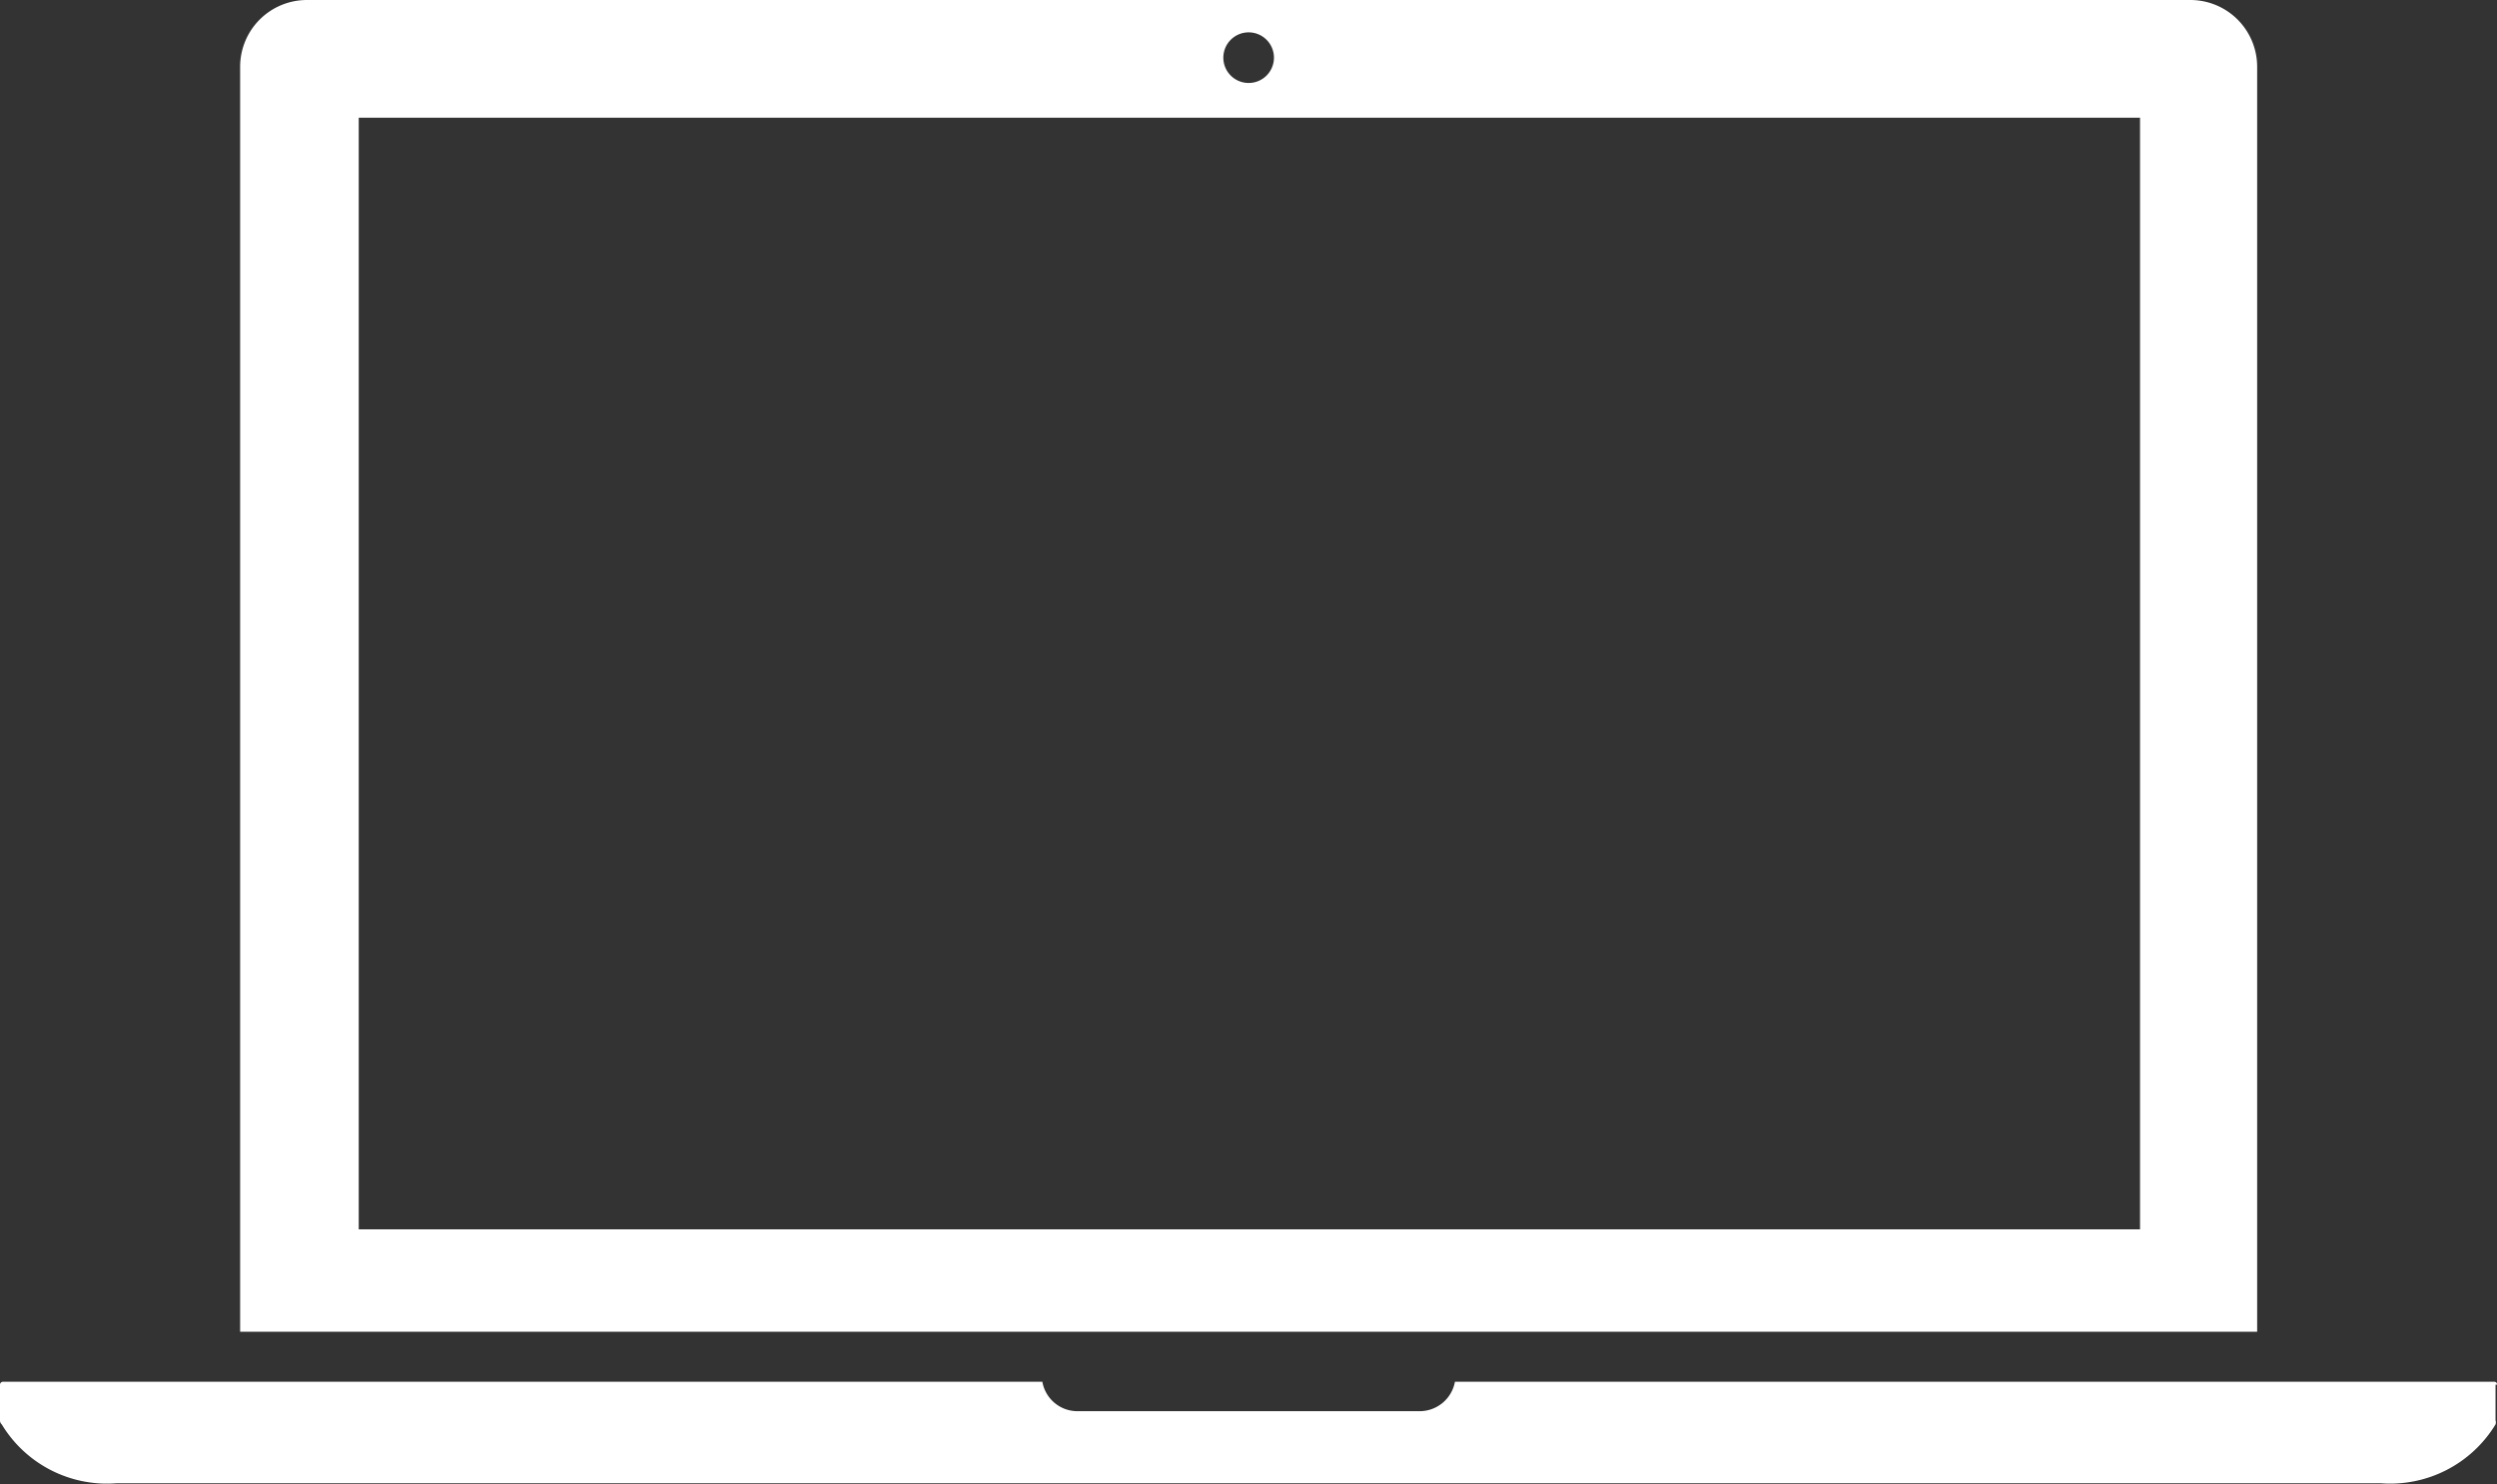
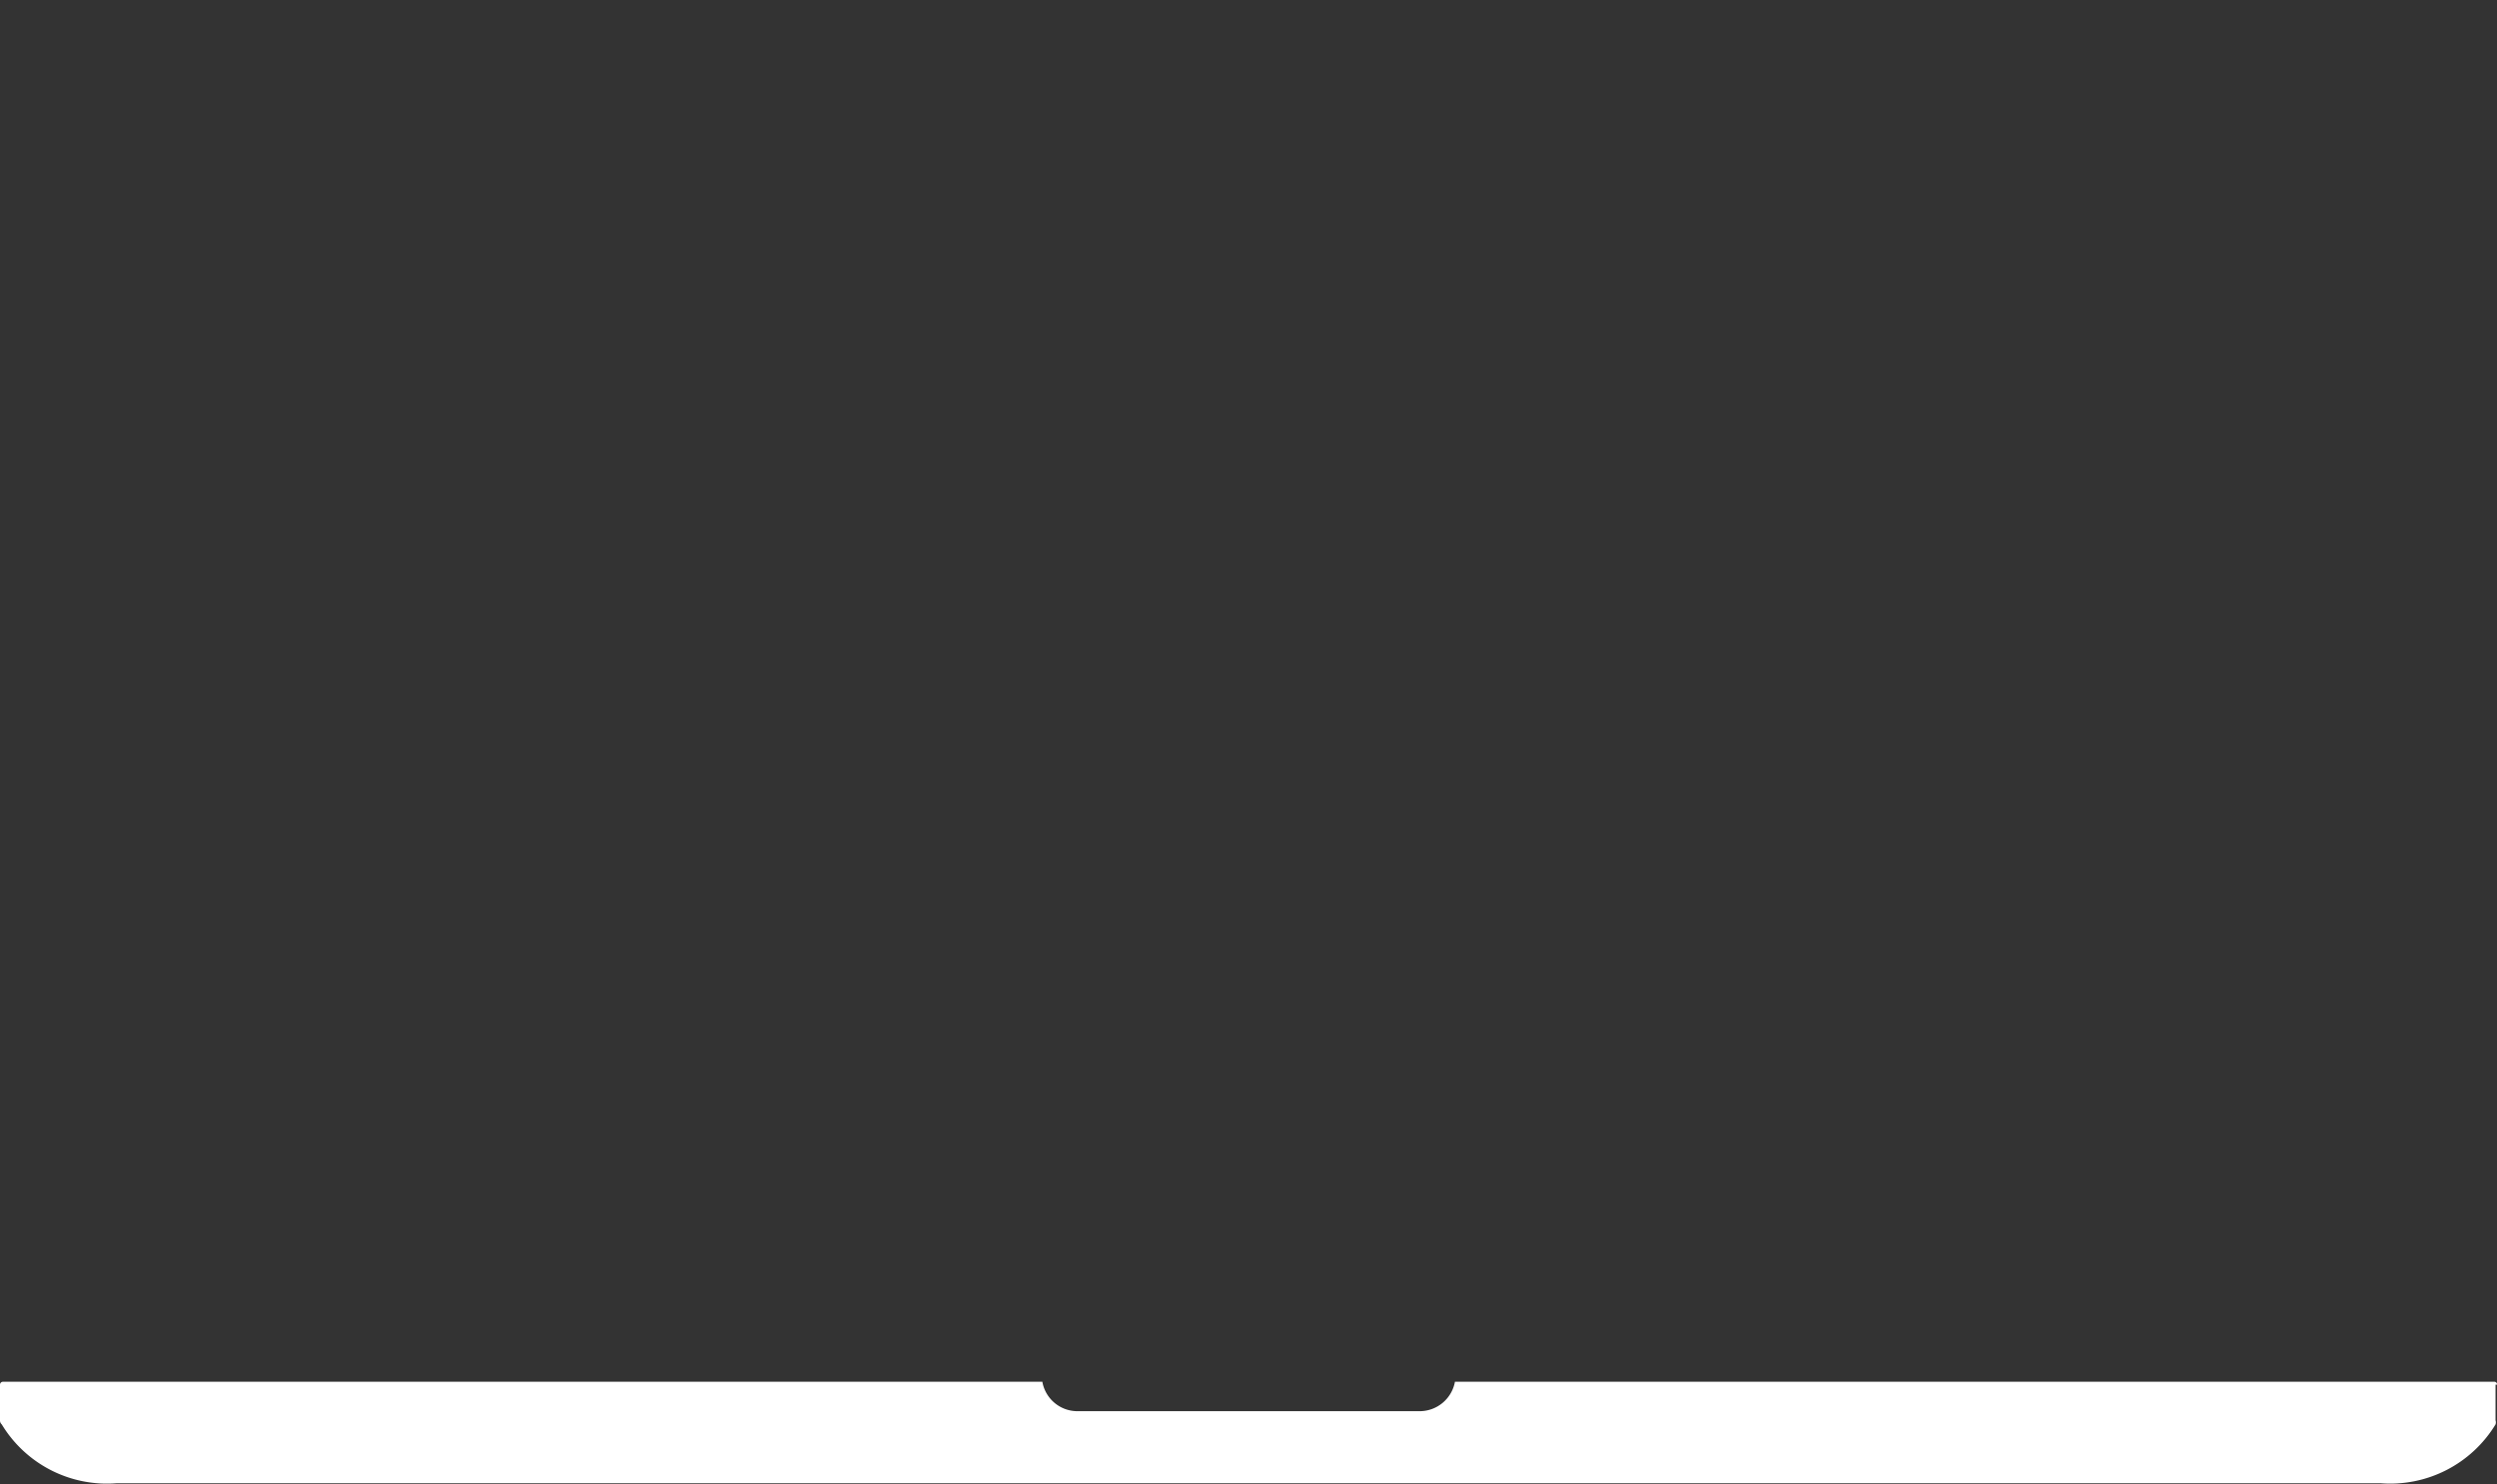
<svg xmlns="http://www.w3.org/2000/svg" id="Layer_1" data-name="Layer 1" width="84.85" height="50.45" viewBox="0 0 84.85 50.45" style="fill: rgb(255, 255, 255);">
  <rect x="0" y="0" width="84.85" height="50.45" fill="#333333" stroke="none" />
  <title>laptop</title>
  <path d="M84.85,47.06a.09.09,0,0,0-.09-.1H49.44a1.22,1.22,0,0,1-1.19,1H36.61a1.21,1.21,0,0,1-1.19-1H.1a.1.1,0,0,0-.1.1v1.21a.18.18,0,0,0,.06.14h0a4.18,4.18,0,0,0,3.9,2H80.9a4.19,4.19,0,0,0,3.9-2h0a.22.22,0,0,0,0-.14V47.06Z" />
-   <path d="M74.43,0h-64A2.27,2.27,0,0,0,8.16,2.26v43H76.7v-43A2.27,2.27,0,0,0,74.43,0Zm-32,1.1a.86.86,0,1,1-.86.86A.86.86,0,0,1,42.43,1.1ZM72.72,41.43v.35H12.19V4H72.72Z" />
</svg>